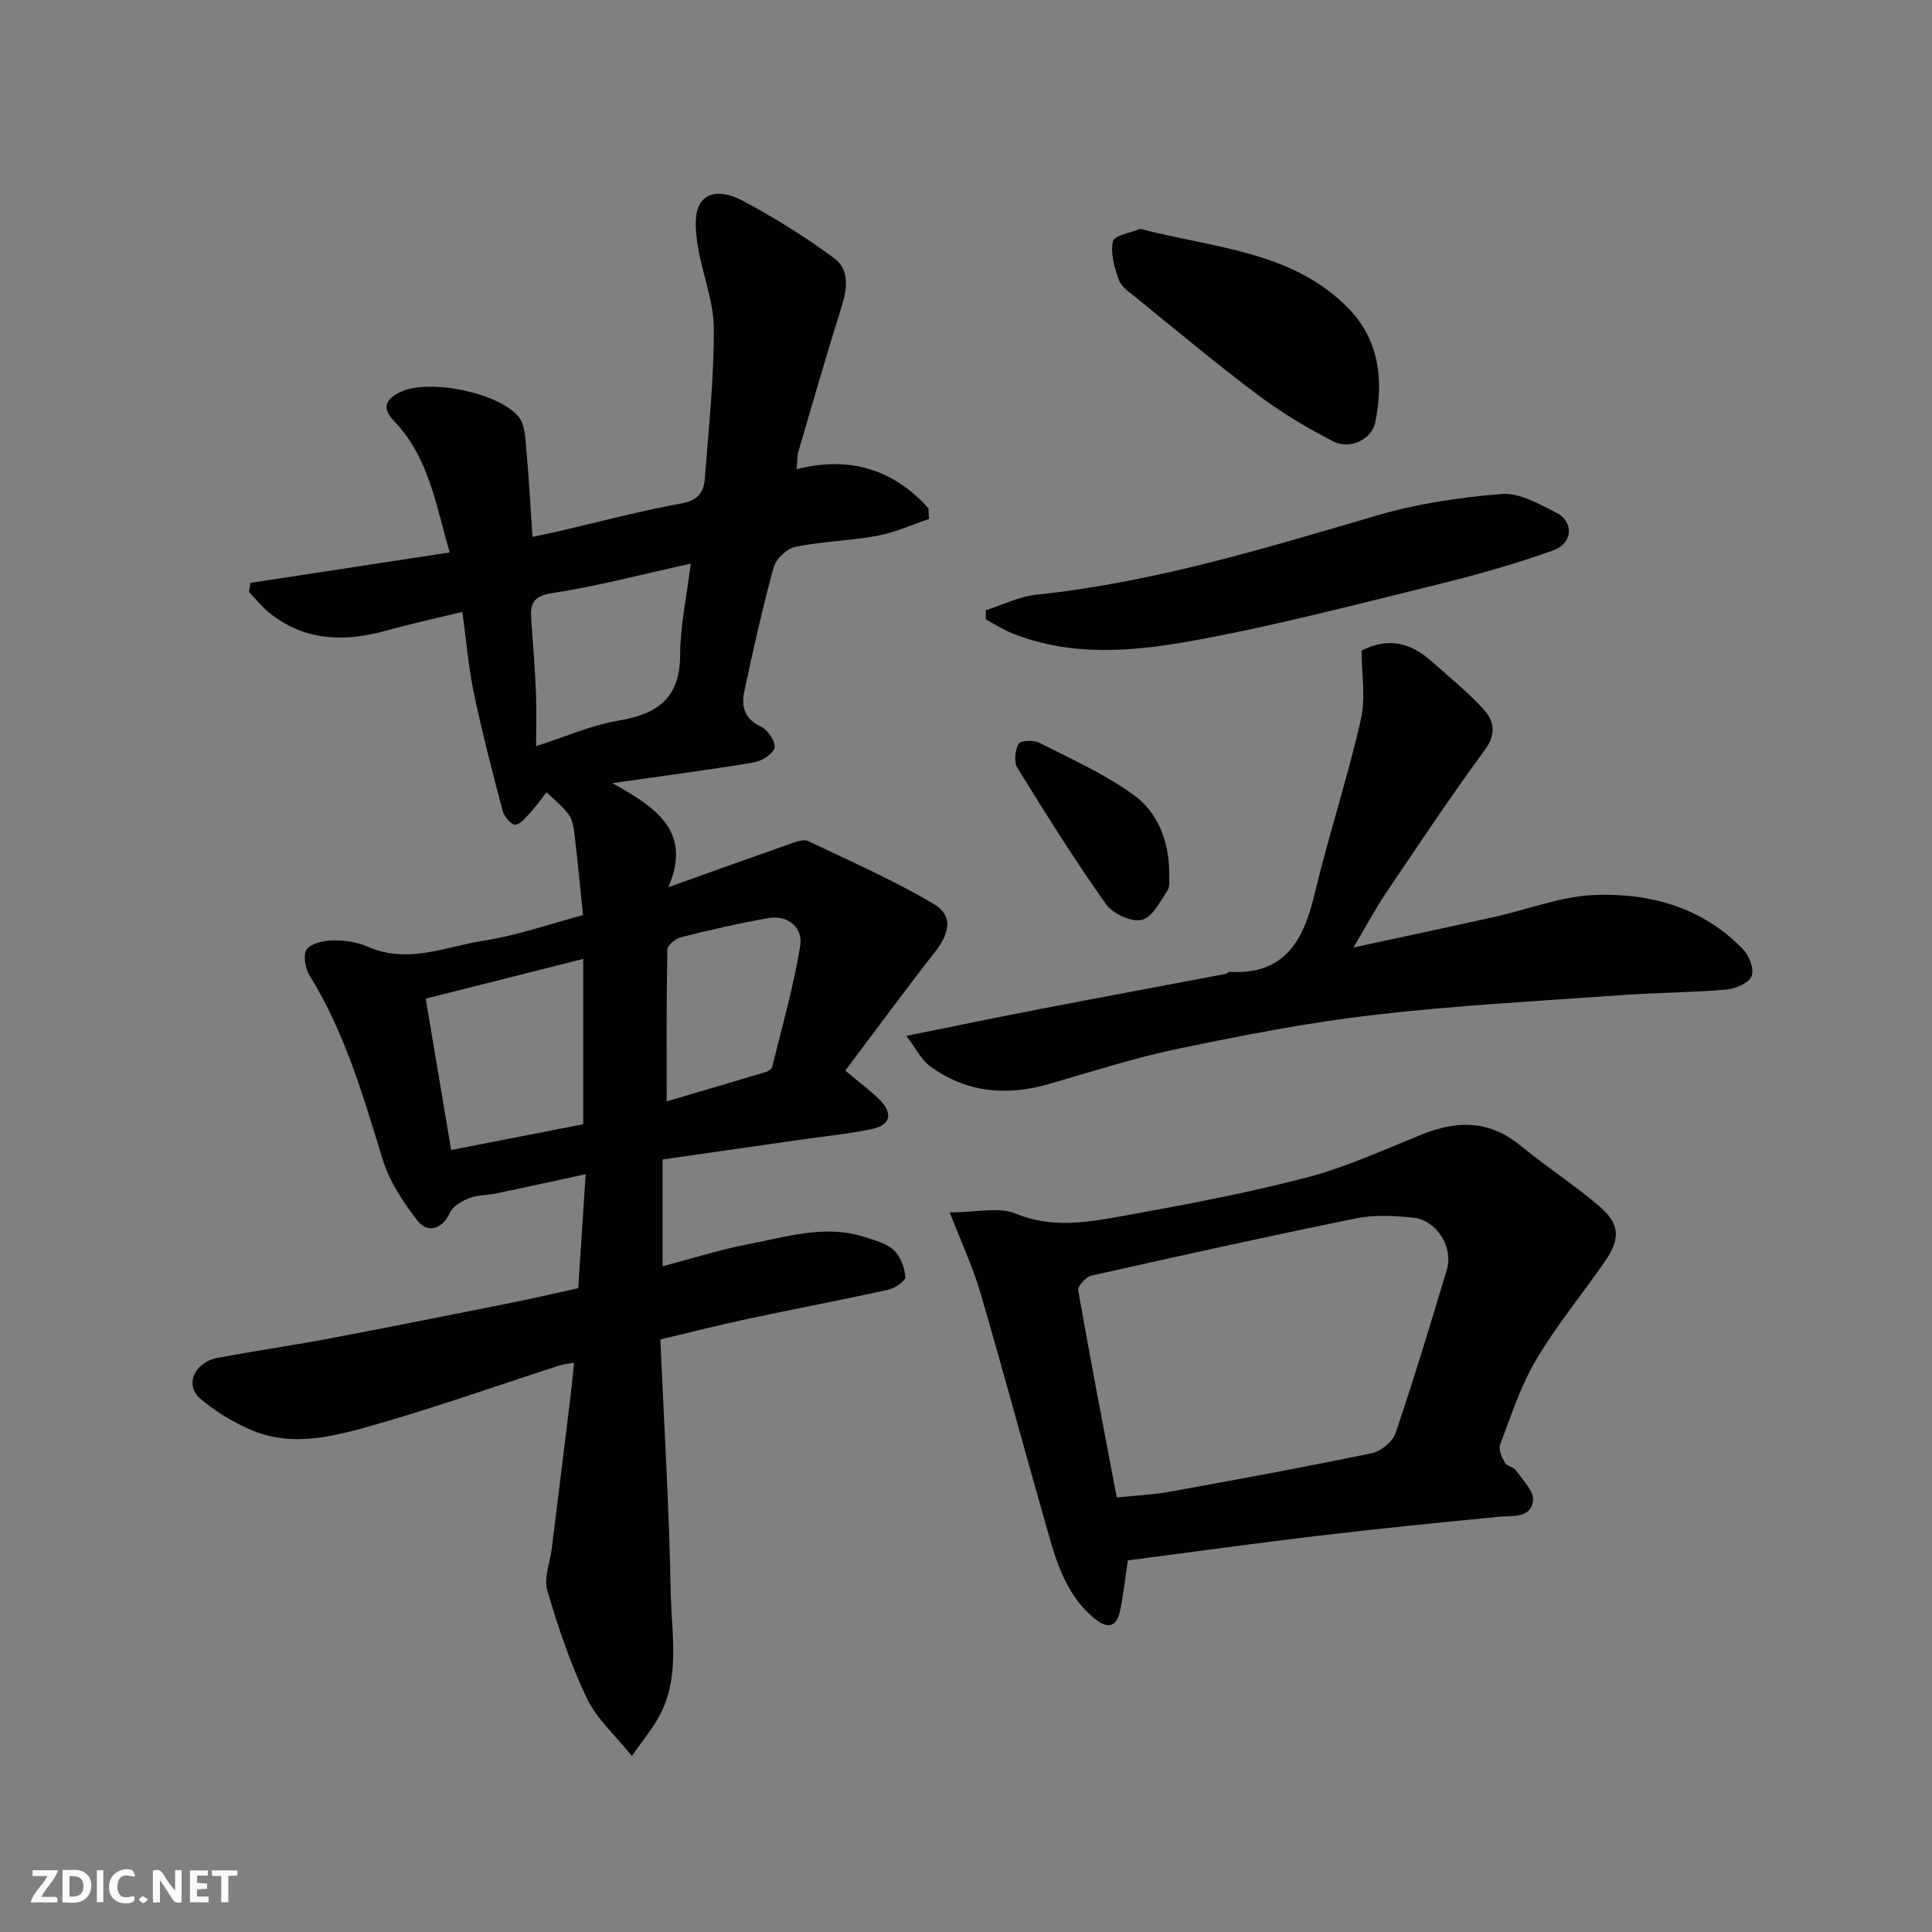
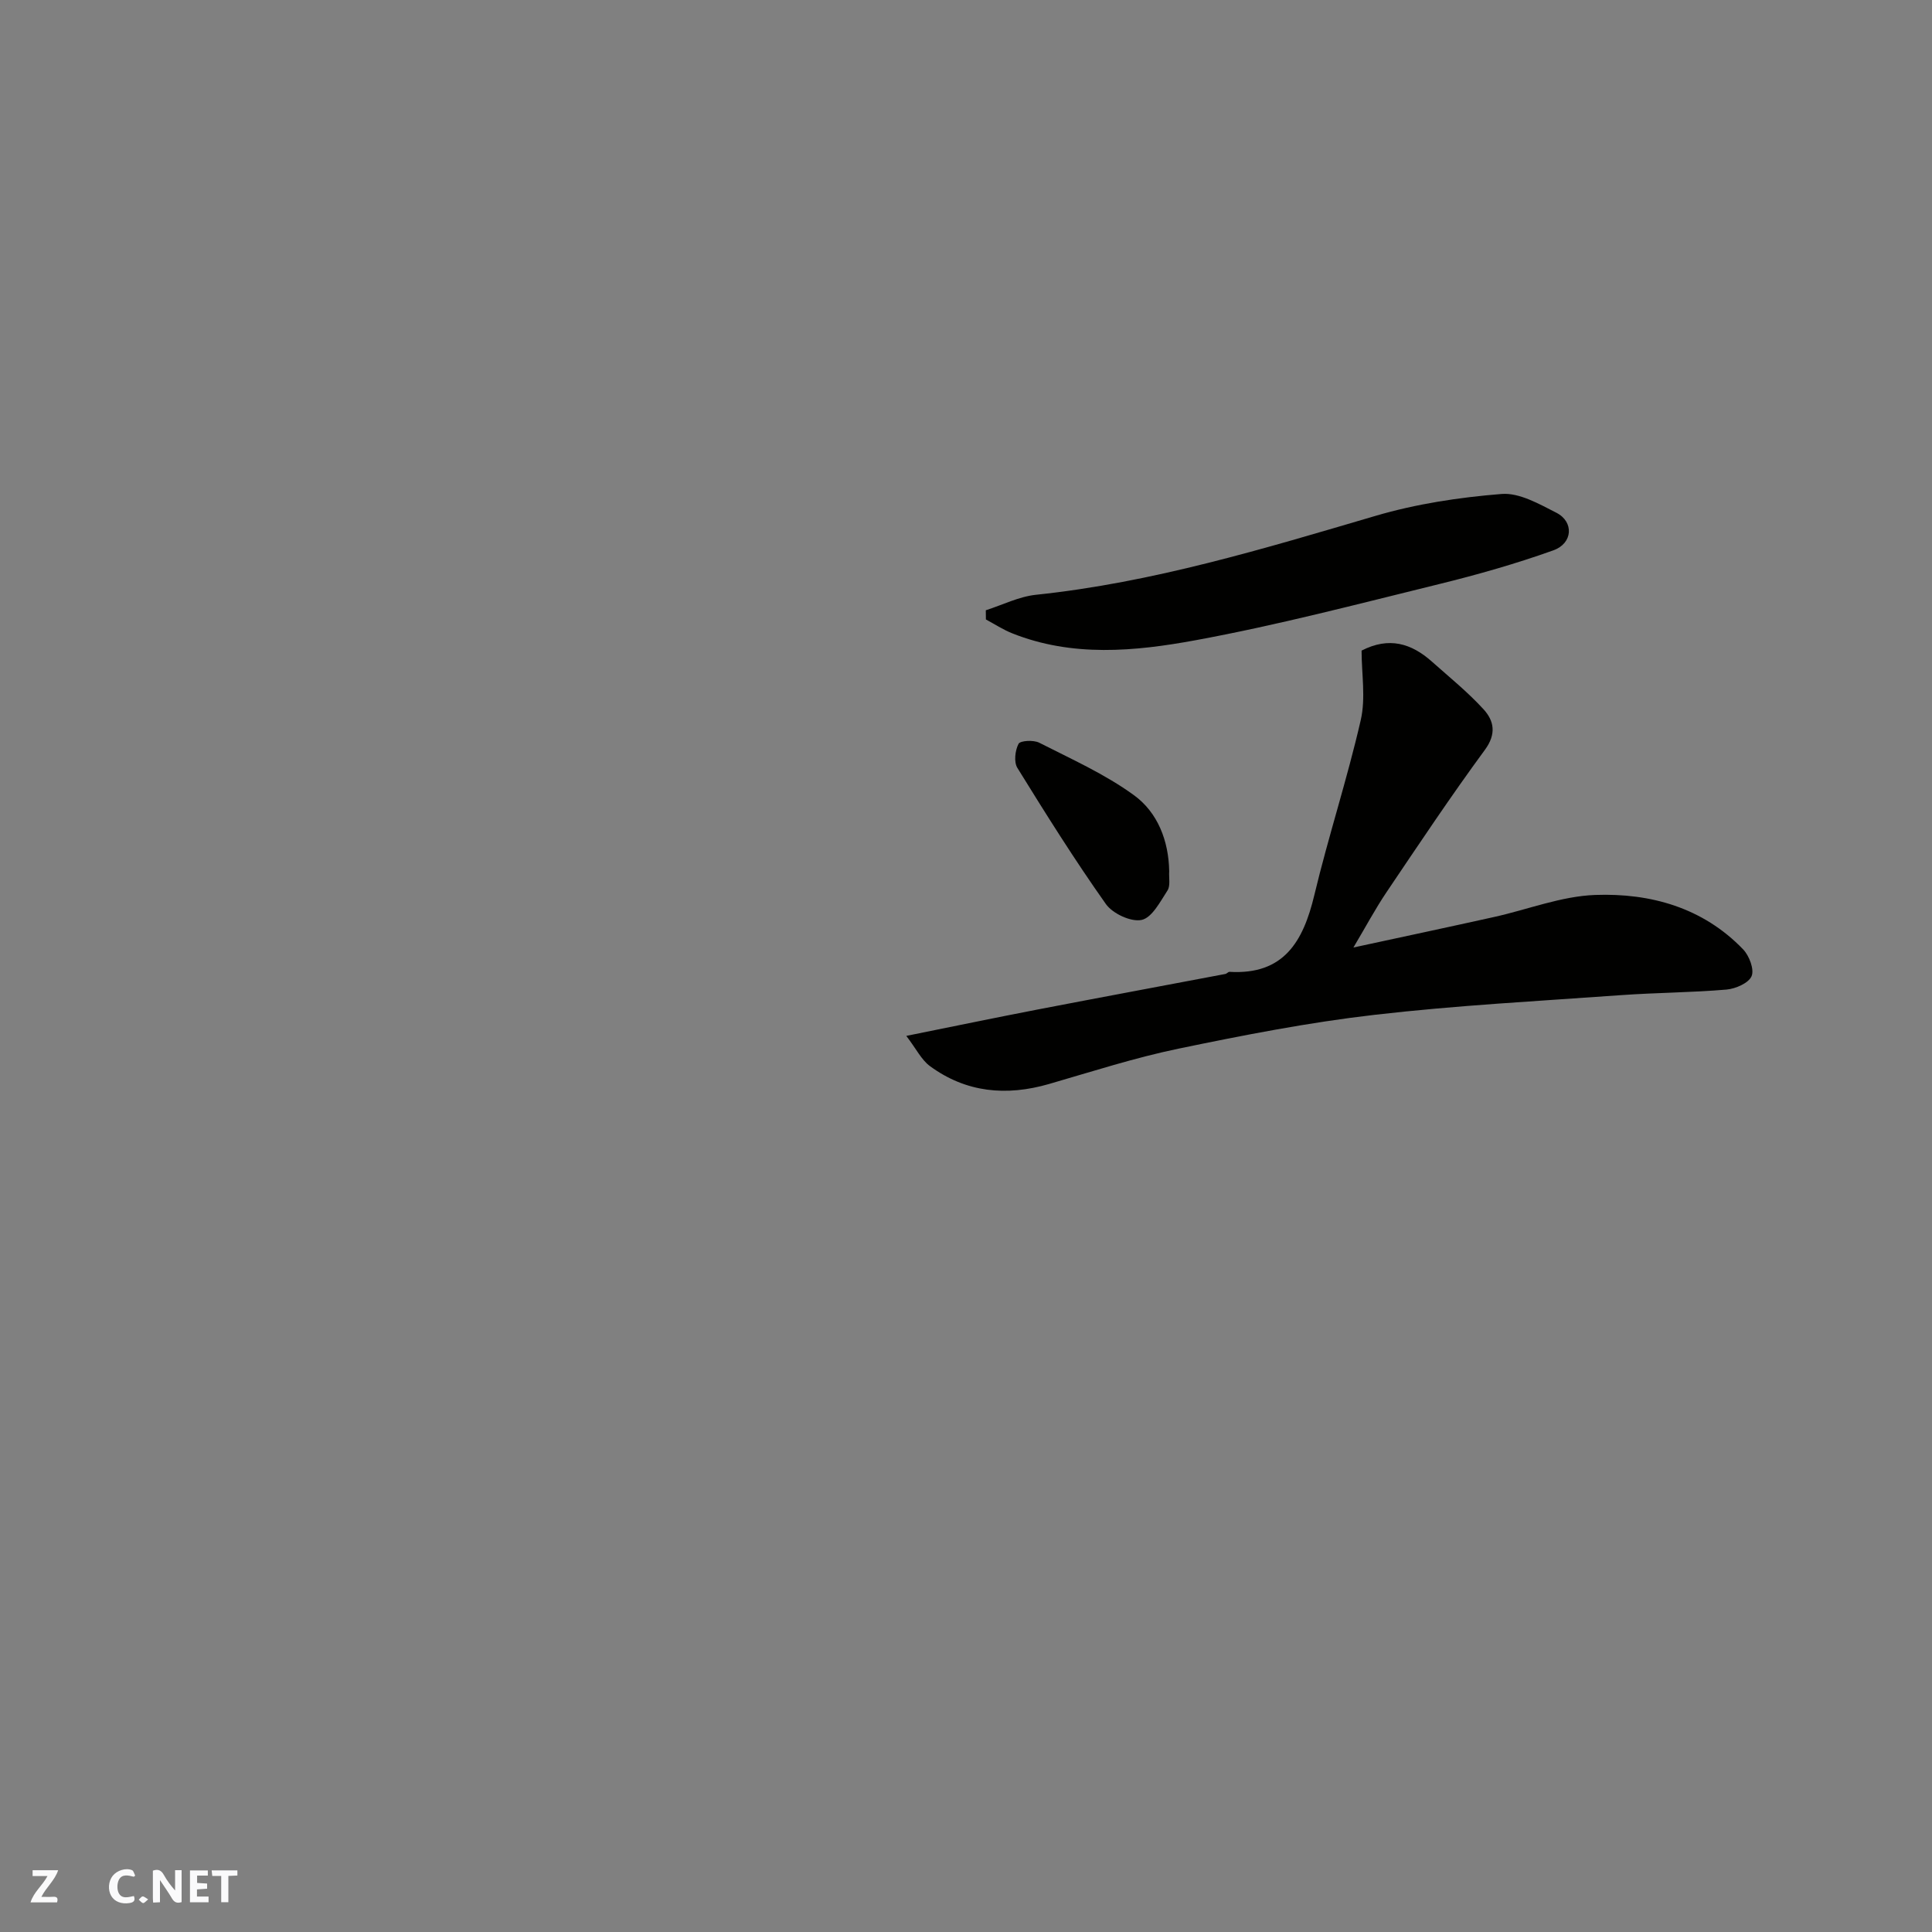
<svg xmlns="http://www.w3.org/2000/svg" enable-background="new 0 0 400 400" viewBox="0 0 400 400">
  <rect x="0" y="0" width="400" height="400" fill="#808080" stroke="none" />
  <g fill="#fafafb">
    <path d="m37.59 393.81c-.92.31-1.52.05-2-.78-.7-1.2-1.52-2.34-2.47-3.78v4.59c-.55.03-.95.05-1.41.07-.03-.37-.06-.64-.06-.91 0-1.91 0-3.81 0-5.7 1.13-.41 1.77-.03 2.29.91.62 1.11 1.38 2.14 2.31 3.19v-4.2h1.35v6.61z" />
-     <path d="m12.94 393.88v-6.75c1.9.19 3.93-.54 5.37 1.29.8 1.01.78 2.88.03 3.97-1.37 1.97-3.4 1.51-5.4 1.49m1.45-1.22c2.04.12 2.92-.58 2.89-2.21-.03-1.51-.98-2.19-2.89-2z" />
    <path d="m11.81 393.87h-5.49c.68-2.18 2.47-3.48 3.51-5.45h-3.08v-1.21h5.29c-.71 2.13-2.44 3.48-3.47 5.51.86 0 1.63.04 2.39-.01.79-.05 1.14.21.85 1.16" />
    <path d="m39.33 393.86v-6.61h3.7v1.07h-2.22v1.52c.68.04 1.34.09 2.07.13v1.07c-.72.05-1.38.09-2.1.14v1.48h2.4v1.19h-3.85z" />
    <path d="m27.71 388.56c-1.15-.3-2.46-.61-3.1.64-.37.73-.41 1.93-.06 2.67.63 1.35 1.99.93 3.17.68.35.94-.01 1.32-.93 1.46-1.62.25-3.05-.27-3.76-1.48-.73-1.24-.6-3.03.31-4.17.88-1.11 2.71-1.7 4-1.16.32.13.44.74.65 1.12-.1.08-.19.16-.28.24" />
    <path d="m49.15 387.24v1.07c-.59.02-1.17.05-1.87.08v5.44h-1.48v-5.44h-1.85c-.05-.4-.08-.73-.13-1.15z" />
-     <path d="m20.06 387.21h1.33v6.62h-1.33z" />
    <path d="m30.68 393.25c-.49.38-.8.79-1.05.76-.32-.05-.6-.45-.9-.7.26-.24.51-.64.8-.67.29-.04.62.3 1.15.61" />
  </g>
-   <path d="m119.72 266.71c.52-7.96 1.01-15.52 1.53-23.6-6.54 1.41-12.49 2.72-18.45 3.96-1.91.4-3.97.33-5.74 1.02-1.51.59-3.33 1.68-3.94 3.04-1.44 3.2-4.5 4.43-6.74 1.53-2.94-3.8-5.76-8.09-7.16-12.62-4.02-13.11-7.79-26.24-15.11-38.04-.91-1.47-1.41-4.37-.59-5.46.99-1.3 3.6-1.82 5.52-1.84 2.39-.03 4.98.37 7.16 1.33 8.23 3.61 16.05-.03 23.9-1.26 7.01-1.1 13.82-3.5 20.61-5.3-.58-5.65-1.1-11.17-1.75-16.67-.17-1.43-.42-3.06-1.23-4.17-1.26-1.73-3.02-3.09-4.57-4.61-1.07 1.37-2.07 2.8-3.24 4.07-.96 1.05-2.03 2.48-3.22 2.66-.74.11-2.31-1.64-2.61-2.79-2.15-8.14-4.27-16.31-6-24.55-1.1-5.26-1.53-10.65-2.36-16.73-5.43 1.33-10.6 2.45-15.7 3.87-8.64 2.4-16.86 2.23-24.2-3.62-1.58-1.26-2.85-2.9-4.27-4.36.1-.63.19-1.26.29-1.89 13.57-2.07 27.13-4.15 41.26-6.31-2.81-9.46-4.2-19.58-11.55-27.23-2.92-3.04-1.24-4.76 1.47-6.03 5.81-2.74 20.29.18 24.37 5.21 1.28 1.57 1.35 4.3 1.55 6.53.54 5.9.86 11.82 1.3 18.31 1.92-.41 3.59-.74 5.25-1.13 8.56-1.98 17.06-4.26 25.69-5.82 3.45-.62 4.53-2.46 4.74-5.19.79-10.36 1.92-20.74 1.85-31.1-.04-5.72-2.44-11.39-3.33-17.15-.44-2.8-.82-6.32.47-8.53 1.96-3.36 6.24-2.05 8.76-.72 6.61 3.49 13 7.5 19.02 11.93 3.2 2.35 2.73 6.26 1.56 10-3.12 9.93-6 19.94-8.93 29.93-.27.92-.22 1.94-.4 3.76 11.07-2.8 20.13.09 27.3 8.11.03.73.07 1.46.1 2.2-3.54 1.19-7 2.79-10.64 3.47-5.63 1.04-11.43 1.16-17.03 2.3-1.76.36-4 2.49-4.48 4.23-2.33 8.47-4.23 17.06-6.07 25.65-.66 3.09-.04 5.73 3.44 7.34 1.41.65 3.07 3.12 2.8 4.36-.29 1.3-2.65 2.77-4.29 3.05-9.34 1.56-18.74 2.78-29.29 4.29 9.02 4.98 16.61 10.04 11.6 21.55 9.09-3.25 17.32-6.21 25.58-9.11 1.06-.37 2.49-.87 3.34-.46 8.79 4.2 17.75 8.12 26.1 13.09 3.97 2.36 3.25 5.95.27 9.77-6.3 8.08-12.37 16.34-18.65 24.67 3.11 2.62 5.21 4.18 7.06 6 2.94 2.91 2.32 5.34-1.77 6.16-4.97 1-10.03 1.5-15.05 2.22-9.34 1.34-18.67 2.68-28.07 4.03v22.11c6.18-1.62 11.99-3.49 17.95-4.62 7.82-1.48 15.67-4.05 23.75-1.48 2.15.68 4.58 1.31 6.16 2.75 1.4 1.27 2.24 3.6 2.42 5.55.07.8-2.14 2.33-3.52 2.64-9.68 2.14-19.43 3.98-29.13 6.05-5.87 1.25-11.69 2.74-18.09 4.26.76 17.55 1.83 34.89 2.14 52.24.16 8.94 2.18 18.28-2.9 26.69-1.26 2.08-2.79 3.99-5.14 7.31-3.56-4.44-7.34-7.76-9.32-11.94-3.39-7.14-5.97-14.73-8.19-22.33-.76-2.58.57-5.78.93-8.69 1.27-10.24 2.54-20.47 3.79-30.71.29-2.4.51-4.81.82-7.75-1.16.22-2.19.3-3.15.61-12.55 4.05-24.99 8.47-37.65 12.1-8.56 2.45-17.46 4.99-26.3 1.1-3.67-1.61-7.24-3.78-10.28-6.37-3.32-2.82-1.21-7.57 3.62-8.46 7.86-1.46 15.78-2.61 23.64-4.1 12.81-2.42 25.59-4.99 38.38-7.54 4.11-.86 8.24-1.82 12.61-2.77zm-26.31-28.61c9.27-1.81 18.3-3.57 27.34-5.34 0-11.4 0-22.47 0-34.23-11.18 2.82-21.96 5.54-32.61 8.23 1.84 10.94 3.53 21 5.27 31.34zm49.61-121.41c-10.22 2.25-19.36 4.68-28.66 6.1-4 .61-4.61 2.19-4.37 5.43.38 5.09.76 10.19.98 15.29.15 3.42.03 6.86.03 10.97 6.14-1.96 11.42-4.34 16.95-5.26 8.05-1.35 12.83-4.55 12.86-13.54.02-6.11 1.37-12.21 2.21-18.99zm-4.99 111.33c6.53-1.92 13.52-3.96 20.5-6.06.53-.16 1.23-.64 1.35-1.1 2.05-8.35 4.46-16.66 5.8-25.13.56-3.57-2.43-6.35-6.54-5.65-6.08 1.04-12.11 2.46-18.1 3.95-1.14.28-2.86 1.65-2.87 2.55-.21 10.38-.14 20.77-.14 31.44z" fill="#010100" />
-   <path d="m233.51 323.06c-.56 3.77-.93 7.01-1.55 10.19-.71 3.62-2.57 4.17-5.42 1.79-6.61-5.52-8.32-13.47-10.51-21.14-4.42-15.45-8.57-30.99-13.1-46.41-1.53-5.22-3.87-10.2-6.3-16.48 5.59 0 10.15-1.19 13.63.25 7.3 3.01 14.37 1.9 21.44.63 12.97-2.33 25.95-4.75 38.69-8.06 8.29-2.15 16.19-5.83 24.19-9.02 7.23-2.89 13.87-2.85 20.2 2.36 5.29 4.36 11.1 8.09 16.31 12.54 4.32 3.69 4.45 6.74 1.2 11.44-4.72 6.83-10.06 13.29-14.27 20.41-3.2 5.41-5.17 11.57-7.42 17.49-.38 1.01.33 2.64.95 3.76.42.75 1.83.9 2.34 1.64 1.39 2.01 3.77 4.35 3.51 6.26-.49 3.7-4.24 3.05-7.18 3.33-12.4 1.2-24.79 2.44-37.16 3.91-13.16 1.56-26.28 3.39-39.55 5.11zm-2.3-13.03c3.96-.41 7.56-.56 11.06-1.2 13.94-2.52 27.88-5.08 41.74-7.96 1.89-.39 4.31-2.35 4.91-4.11 3.81-11.23 7.23-22.58 10.65-33.94 1.37-4.54-2.1-10.16-6.84-10.69-3.94-.43-8.1-.66-11.94.12-18.33 3.71-36.59 7.76-54.84 11.86-1.13.25-2.87 2.17-2.72 3.04 2.49 14.23 5.24 28.42 7.98 42.88z" fill="#010100" />
  <path d="m280.21 196.17c10.1-2.18 19.63-4.21 29.14-6.32 6.99-1.55 13.91-4.31 20.94-4.56 11.42-.41 22.28 2.61 30.6 11.26 1.27 1.32 2.35 4.16 1.76 5.55-.61 1.44-3.31 2.61-5.19 2.78-7.24.62-14.53.63-21.79 1.15-17.07 1.23-34.19 2.12-51.17 4.09-13.59 1.57-27.08 4.21-40.49 6.99-9.06 1.88-17.91 4.74-26.82 7.32-8.82 2.55-17.15 1.8-24.65-3.7-1.77-1.3-2.83-3.55-4.9-6.26 9.97-2.01 18.54-3.79 27.13-5.45 12.97-2.5 25.95-4.91 38.92-7.37.31-.06.6-.46.88-.44 11.25.66 15.25-6.3 17.54-15.86 2.91-12.16 6.83-24.09 9.62-36.27 1.05-4.58.17-9.6.17-14.38 5.68-2.93 10.33-1.49 14.56 2.28 3.63 3.23 7.44 6.31 10.7 9.88 2.15 2.36 2.71 5.07.27 8.39-7.05 9.6-13.66 19.52-20.32 29.4-2.36 3.49-4.35 7.24-6.9 11.52z" fill="#010100" />
  <path d="m204.1 126.35c3.46-1.11 6.86-2.84 10.41-3.21 24.13-2.53 47.16-9.54 70.29-16.34 8.43-2.48 17.32-3.83 26.1-4.53 3.67-.29 7.78 2.08 11.35 3.9 3.64 1.86 3.41 6.32-.64 7.77-7.76 2.78-15.73 5.04-23.74 7.01-16.74 4.11-33.45 8.5-50.38 11.61-12.56 2.31-25.49 3.53-37.95-1.45-1.89-.76-3.62-1.89-5.42-2.86-.02-.64-.02-1.27-.02-1.9z" fill="#010100" />
-   <path d="m236.09 47.38c15.33 4.03 31.5 4.55 43.14 16.51 6.34 6.52 7.29 14.97 5.48 23.62-.73 3.47-5.21 5.65-8.66 3.88-5.45-2.79-10.78-5.99-15.67-9.66-8.64-6.48-16.93-13.44-25.33-20.24-1.29-1.04-2.92-2.14-3.42-3.56-.89-2.54-1.77-5.51-1.2-7.97.27-1.26 3.72-1.77 5.66-2.58z" fill="#010100" />
  <path d="m242.07 180.37c-.09 1.41.28 3.02-.35 3.99-1.51 2.32-3.21 5.64-5.36 6.1-2.2.47-6-1.31-7.4-3.29-6.47-9.14-12.43-18.65-18.32-28.18-.76-1.22-.48-3.63.24-4.99.36-.68 3.11-.83 4.28-.23 6.66 3.39 13.59 6.49 19.59 10.85 4.94 3.58 7.21 9.45 7.32 15.75z" fill="#010100" />
</svg>